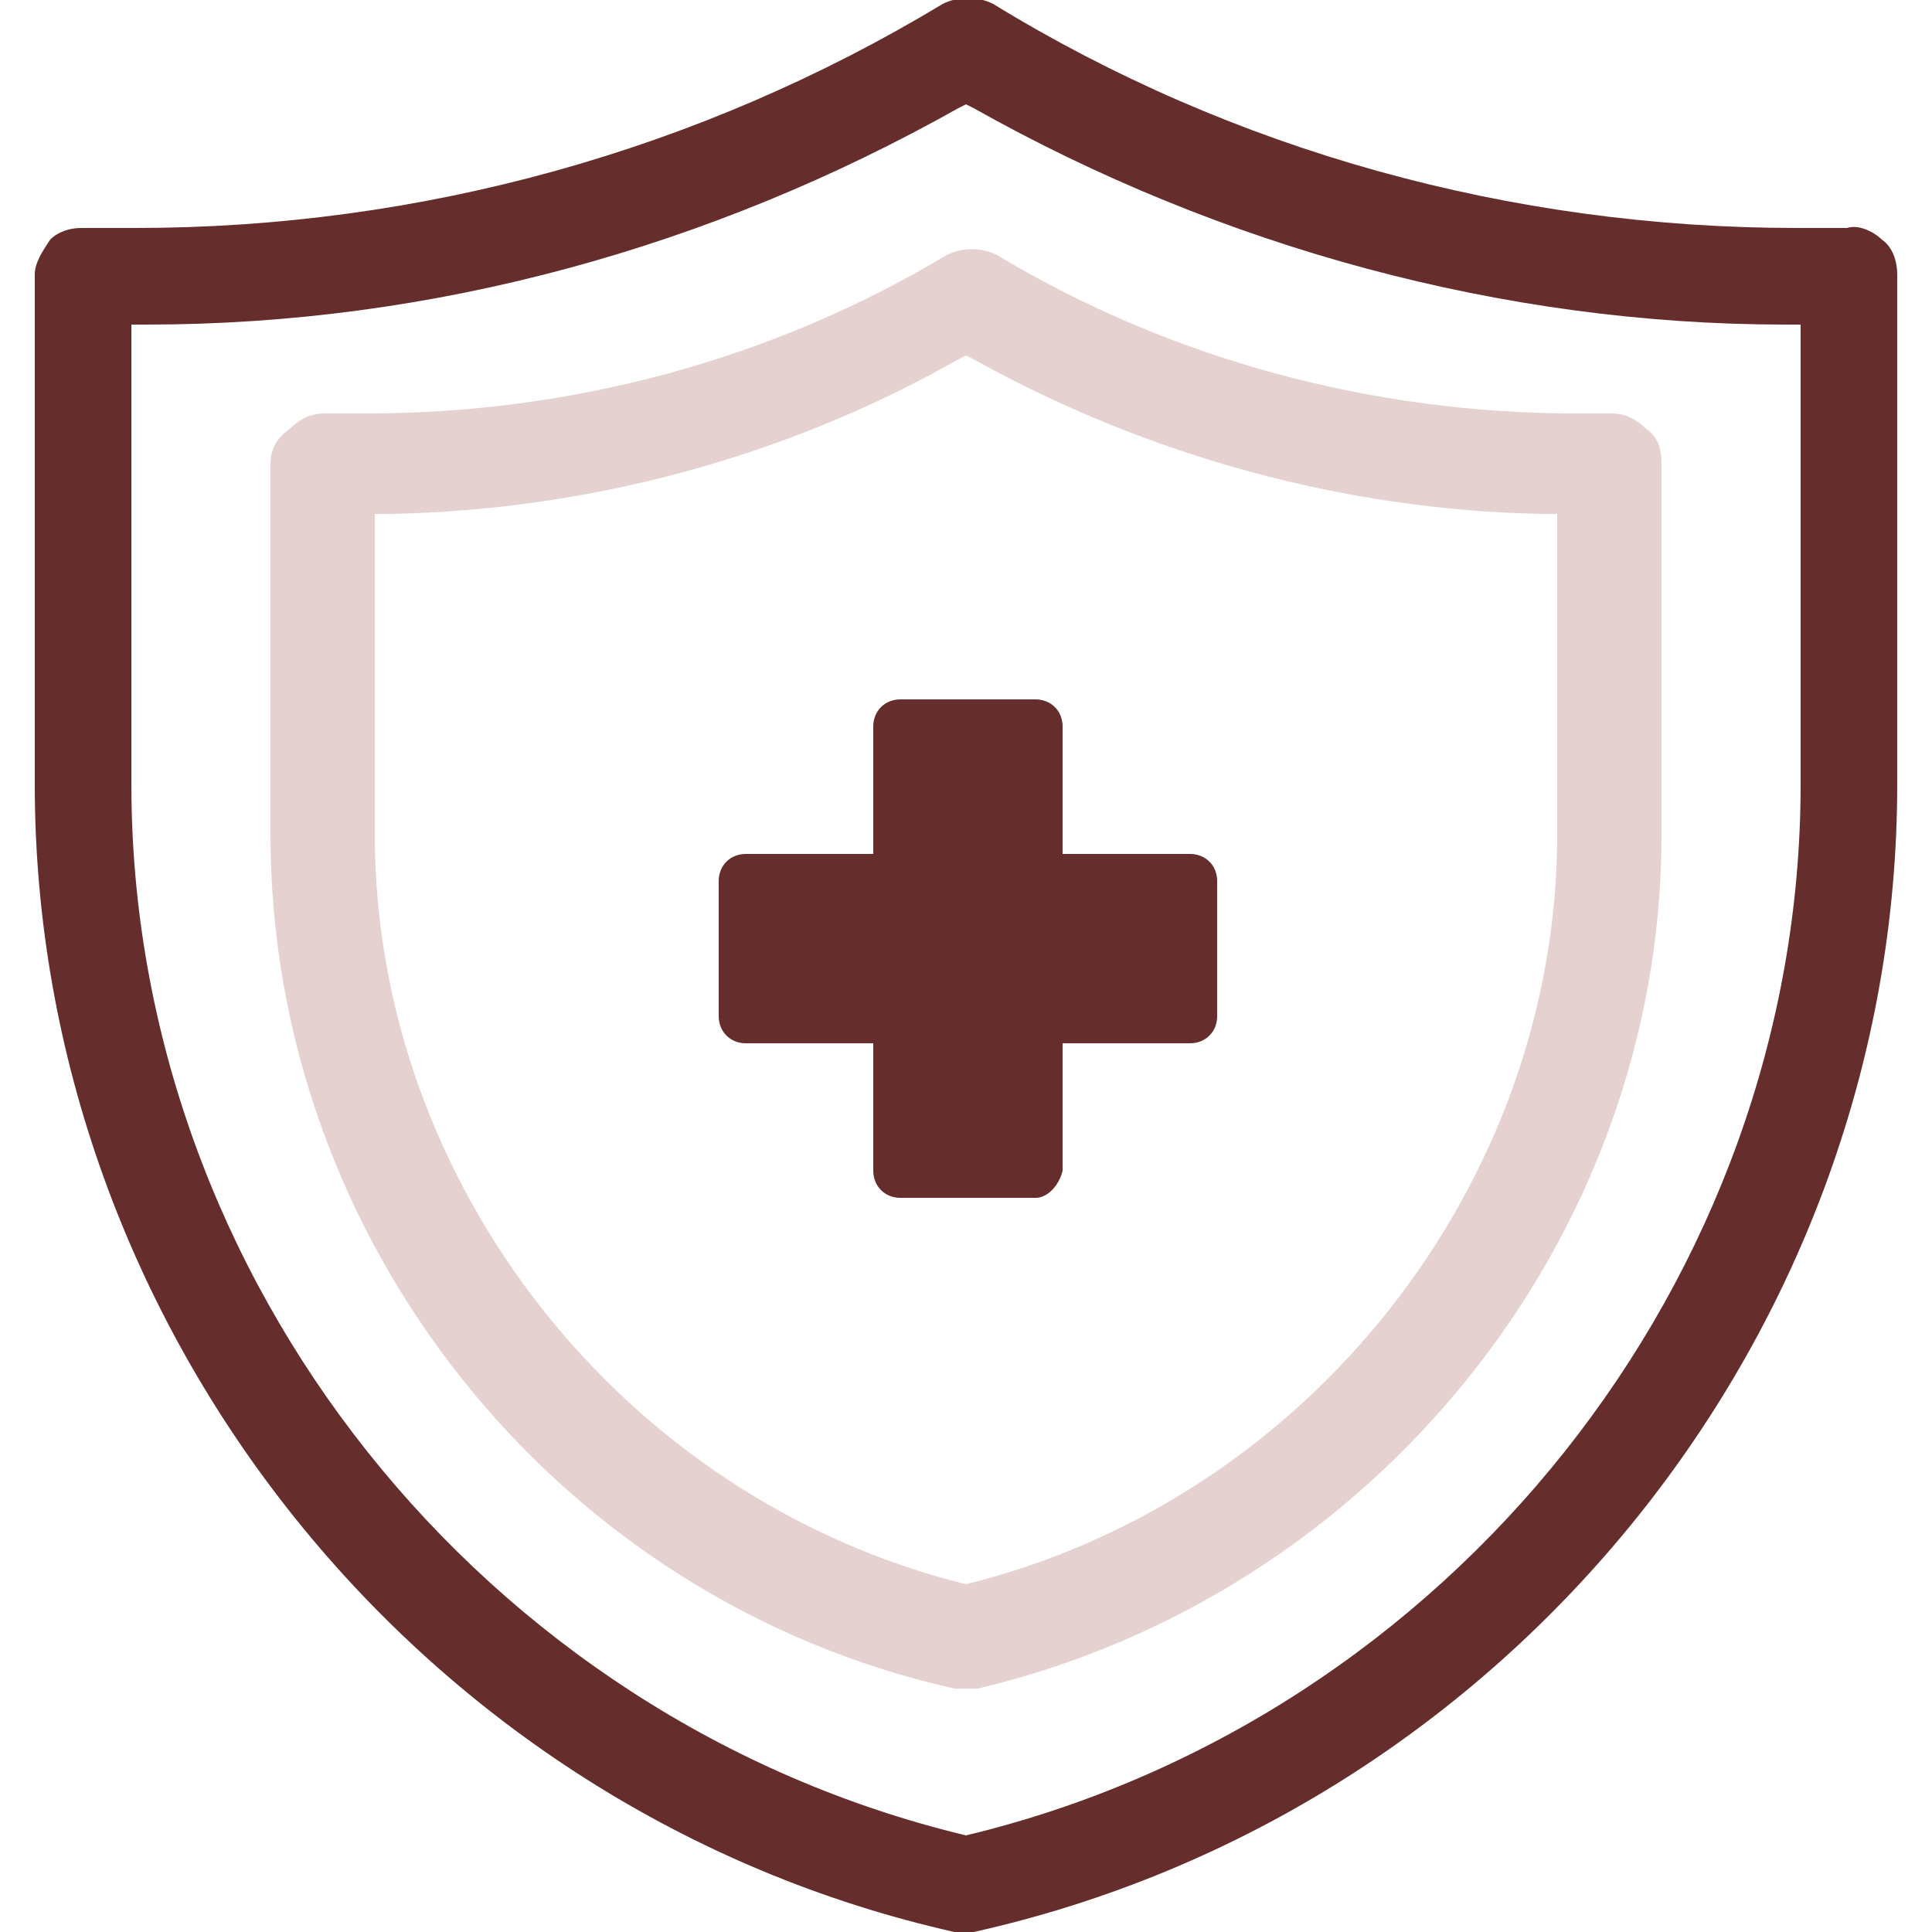
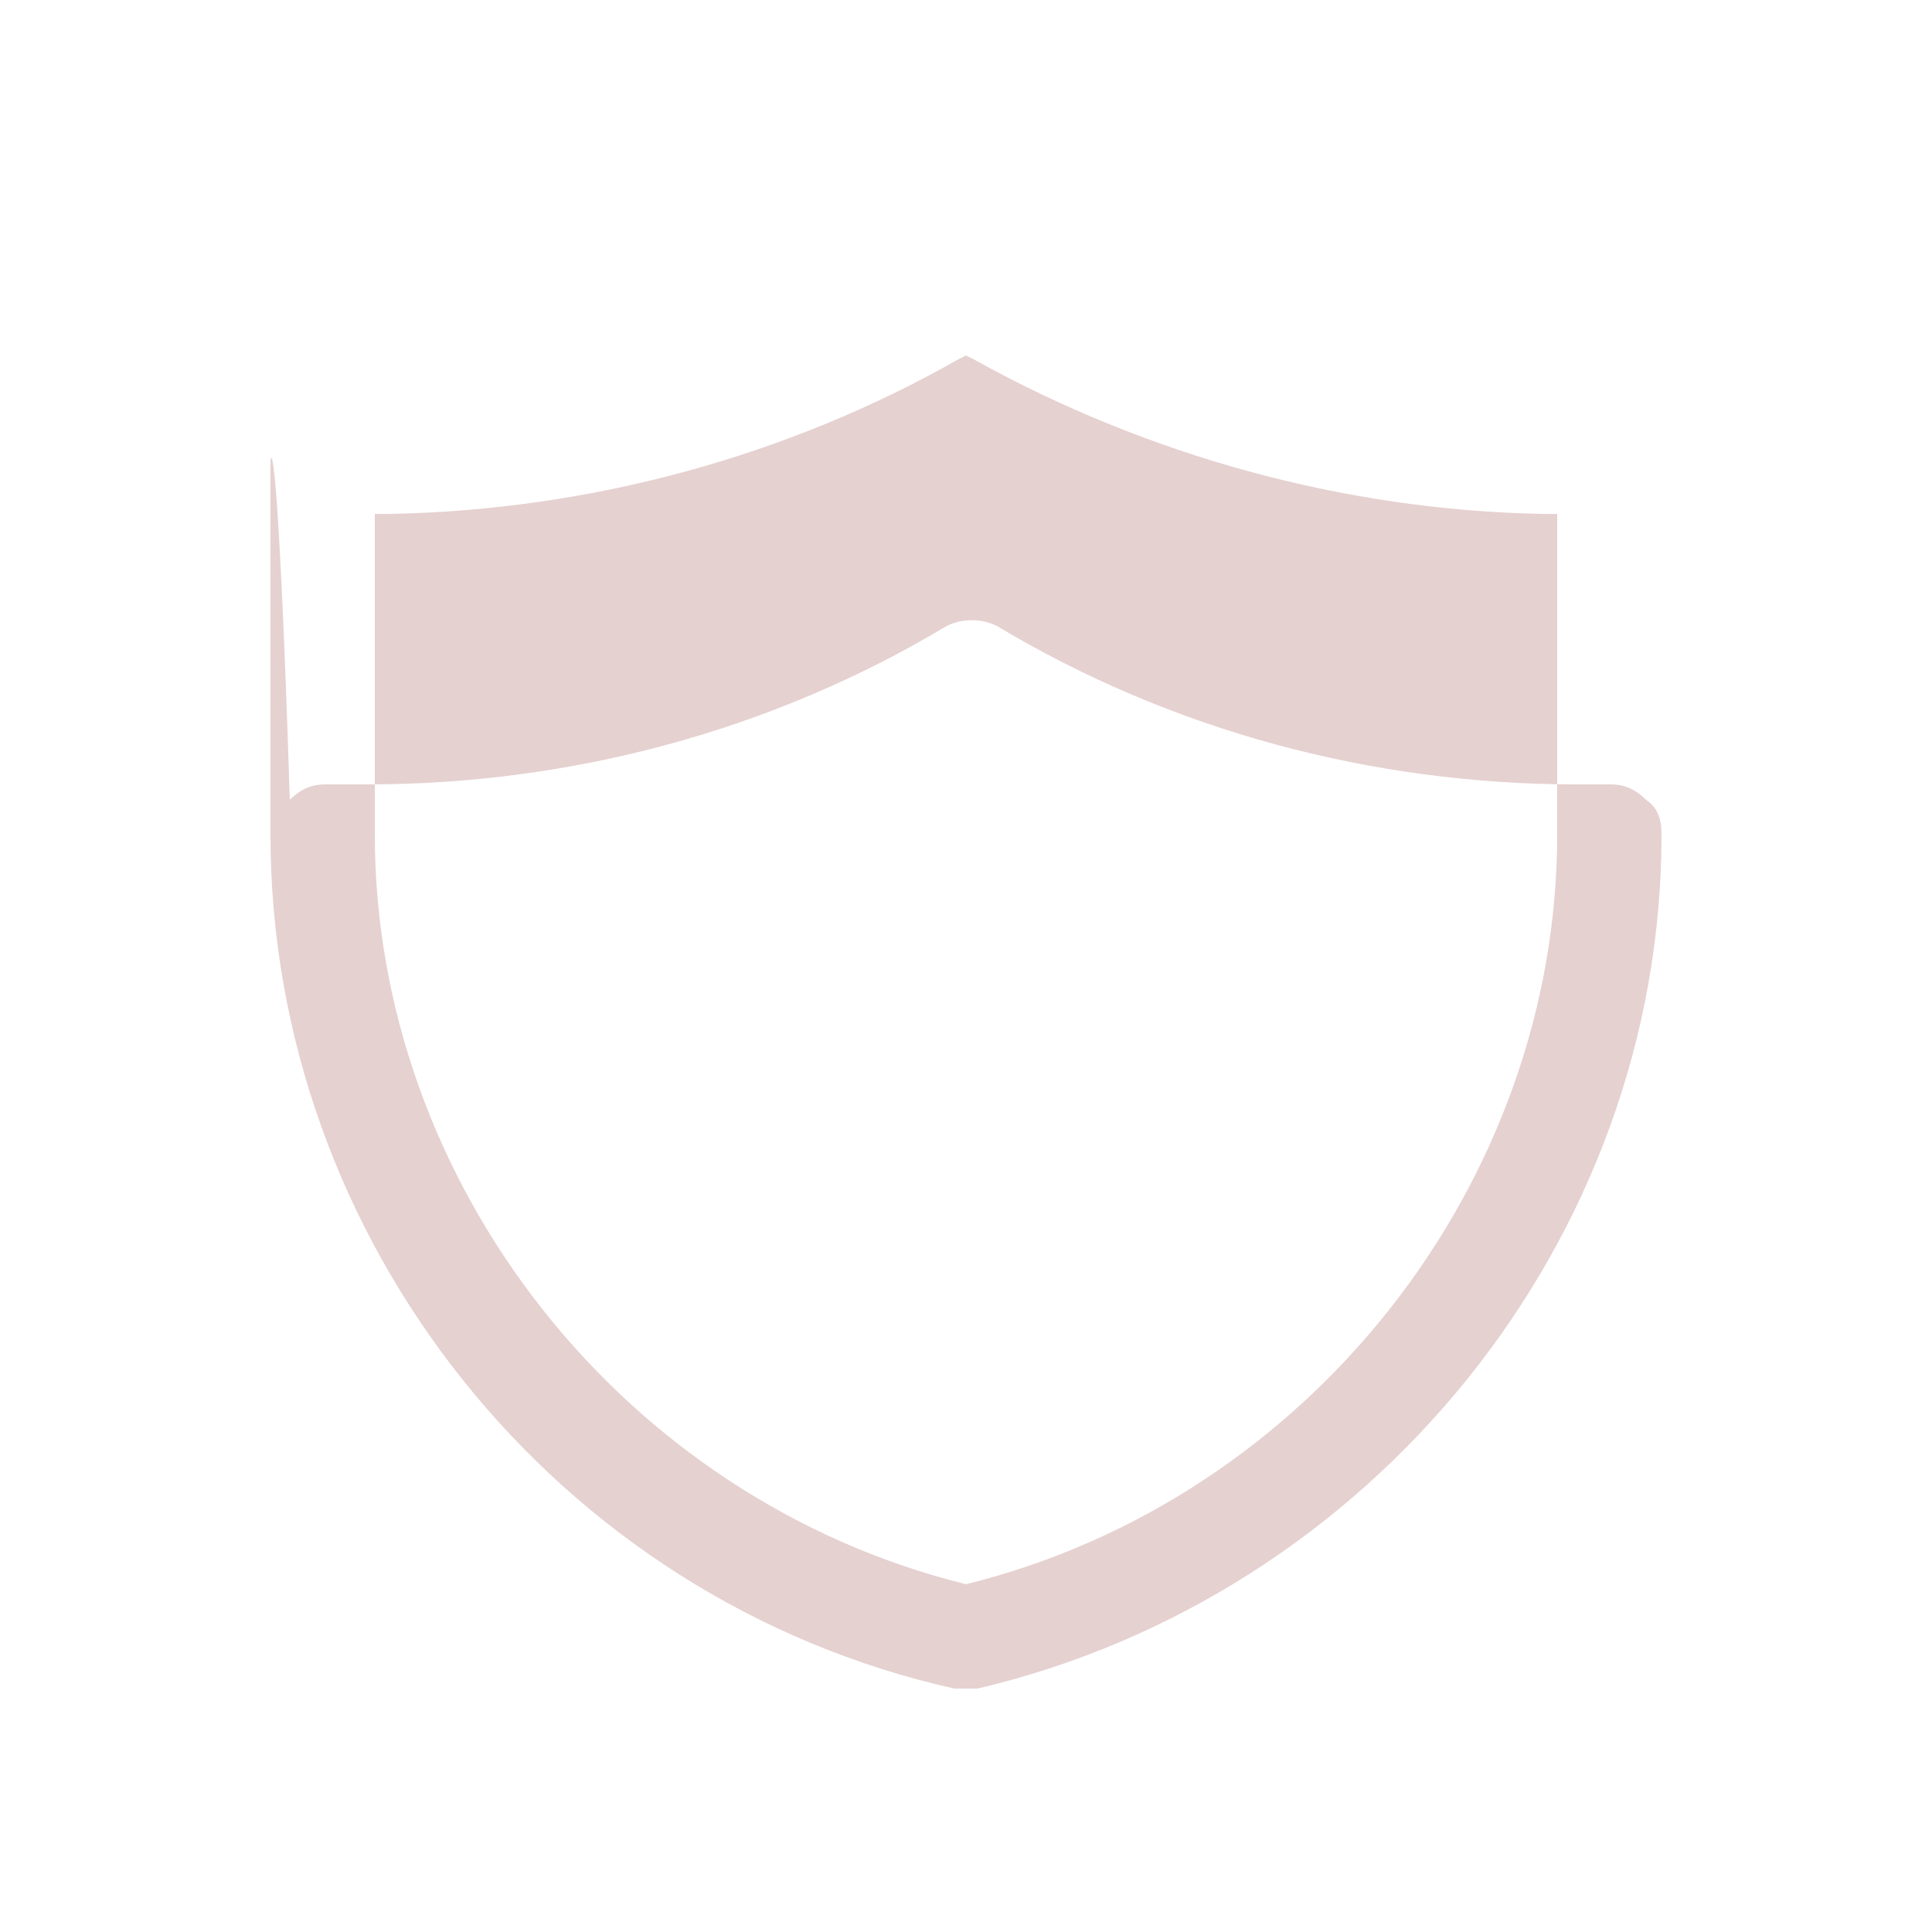
<svg xmlns="http://www.w3.org/2000/svg" version="1.1" id="레이어_1" x="0px" y="0px" viewBox="0 0 50 50" style="enable-background:new 0 0 50 50;" xml:space="preserve">
  <style type="text/css">
	.st0{fill:#652E2D;}
	.st1{fill:#E5D1D0;}
</style>
  <g>
-     <path class="st0" d="M26.8,31h-3.5c-0.4,0-0.7-0.3-0.7-0.7v-3.3h-3.3c-0.4,0-0.7-0.3-0.7-0.7v-3.5c0-0.4,0.3-0.7,0.7-0.7h3.3v-3.3   c0-0.4,0.3-0.7,0.7-0.7h3.5c0.4,0,0.7,0.3,0.7,0.7v3.3h3.3c0.4,0,0.7,0.3,0.7,0.7v3.5c0,0.4-0.3,0.7-0.7,0.7h-3.3v3.3   C27.4,30.7,27.1,31,26.8,31z" />
-     <path class="st1" d="M43,21.6V12c0-0.4-0.1-0.7-0.4-0.9c-0.3-0.3-0.6-0.4-0.9-0.4l-0.3,0c-0.3,0-0.4,0-0.6,0   c-5.3,0-10.5-1.4-15-4.1c-0.4-0.2-0.9-0.2-1.3,0c-4.5,2.7-9.7,4.1-15,4.1c-0.2,0-0.4,0-0.6,0l-0.4,0c0,0,0,0-0.1,0   c-0.3,0-0.6,0.1-0.9,0.4C7.2,11.3,7,11.6,7,12v9.6c0,10.5,7.4,19.8,17.7,22.1c0.2,0,0.4,0,0.6,0C35.5,41.3,43,32.1,43,21.6z M25,41   L25,41C16.1,38.8,9.7,30.6,9.7,21.6v-8.3l0.4,0c5.2-0.1,10.3-1.5,14.7-4L25,9.2l0.2,0.1c4.5,2.5,9.6,3.9,14.7,4l0.4,0v8.3   C40.3,30.6,33.9,38.8,25,41L25,41z" />
-     <path class="st0" d="M49.1,20.3V7.1c0-0.3-0.1-0.7-0.4-0.9c-0.2-0.2-0.6-0.4-0.9-0.3l-0.4,0c-0.4,0-0.6,0-0.9,0   c-7.4,0-14.6-2-20.8-5.8c-0.4-0.2-0.9-0.2-1.3,0C18.1,3.9,10.9,5.9,3.5,5.9c-0.3,0-0.6,0-0.9,0l-0.5,0c0,0,0,0,0,0   C1.8,5.9,1.5,6,1.3,6.2C1.1,6.5,0.9,6.8,0.9,7.1v13.2c0,14.1,10,26.6,23.8,29.7c0.2,0,0.4,0,0.5,0C39.1,46.9,49.1,34.4,49.1,20.3z    M25,47.5L25,47.5c-12.5-3-21.6-14.4-21.6-27.2V8.4l0.4,0c7.4,0,14.6-2,21-5.6L25,2.7l0.2,0.1c6.4,3.6,13.7,5.6,21,5.6l0.4,0v11.9   C46.6,33.1,37.5,44.5,25,47.5L25,47.5z" />
+     <path class="st1" d="M43,21.6c0-0.4-0.1-0.7-0.4-0.9c-0.3-0.3-0.6-0.4-0.9-0.4l-0.3,0c-0.3,0-0.4,0-0.6,0   c-5.3,0-10.5-1.4-15-4.1c-0.4-0.2-0.9-0.2-1.3,0c-4.5,2.7-9.7,4.1-15,4.1c-0.2,0-0.4,0-0.6,0l-0.4,0c0,0,0,0-0.1,0   c-0.3,0-0.6,0.1-0.9,0.4C7.2,11.3,7,11.6,7,12v9.6c0,10.5,7.4,19.8,17.7,22.1c0.2,0,0.4,0,0.6,0C35.5,41.3,43,32.1,43,21.6z M25,41   L25,41C16.1,38.8,9.7,30.6,9.7,21.6v-8.3l0.4,0c5.2-0.1,10.3-1.5,14.7-4L25,9.2l0.2,0.1c4.5,2.5,9.6,3.9,14.7,4l0.4,0v8.3   C40.3,30.6,33.9,38.8,25,41L25,41z" />
  </g>
</svg>